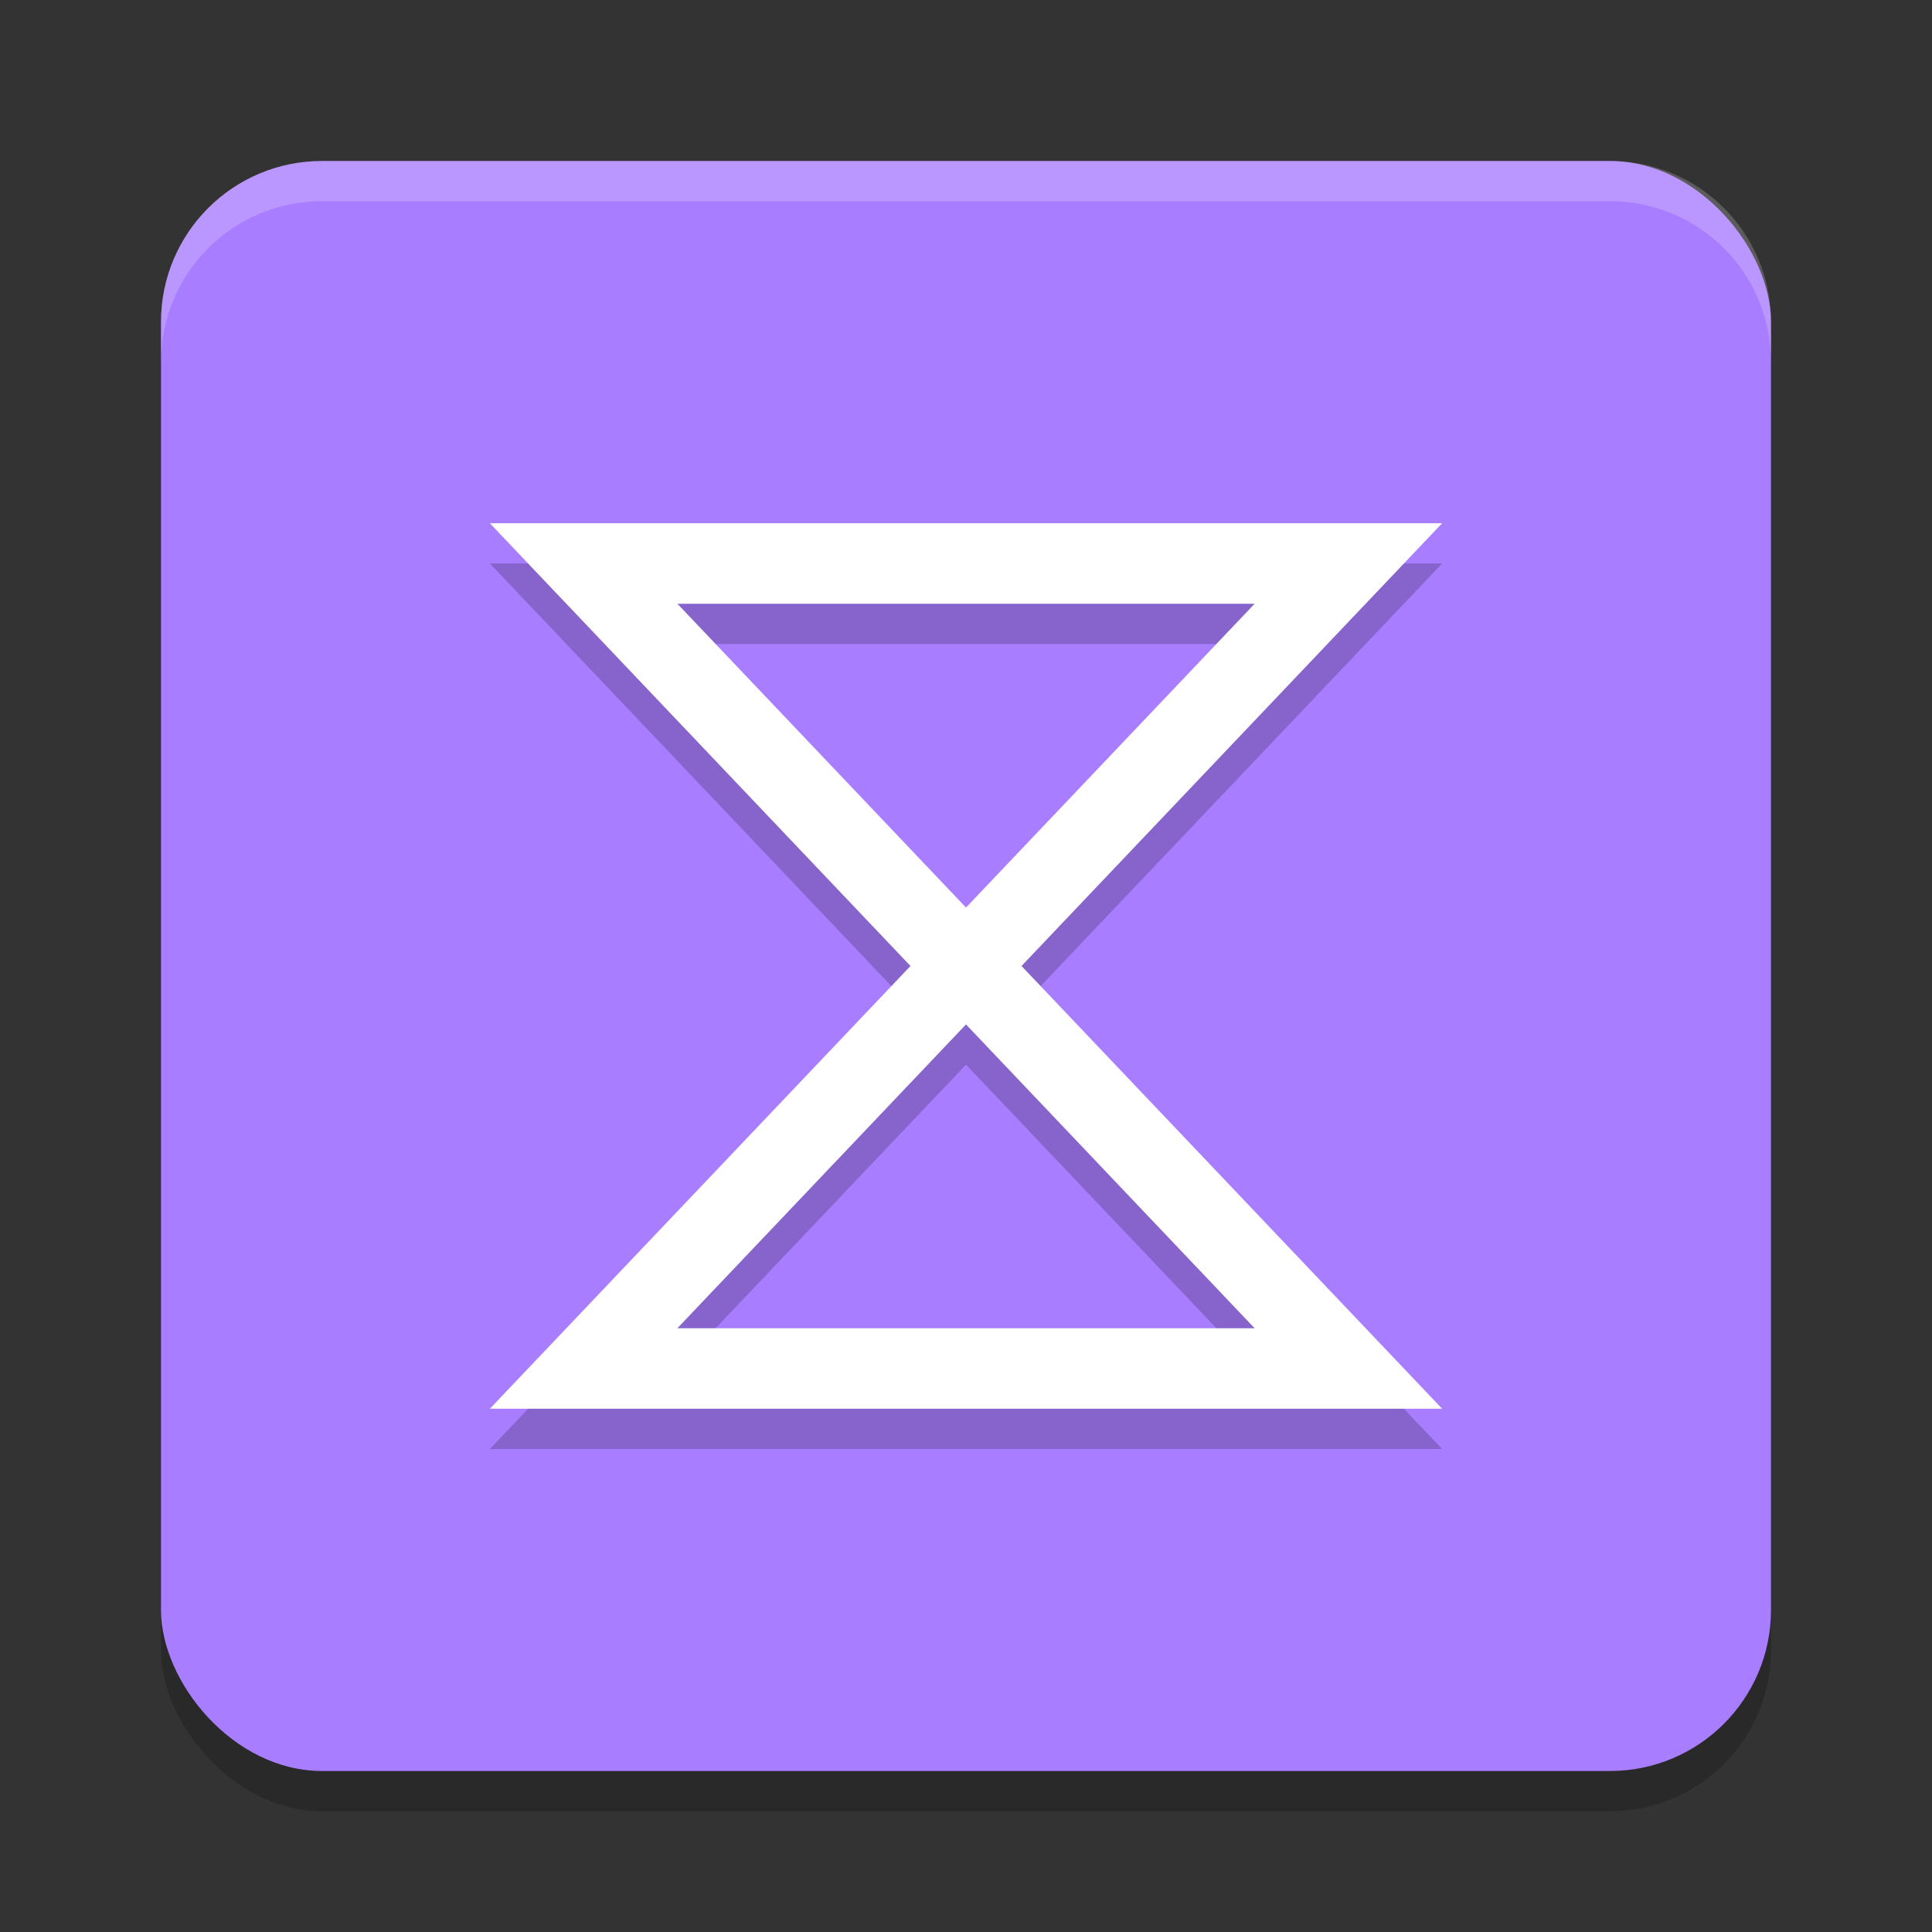
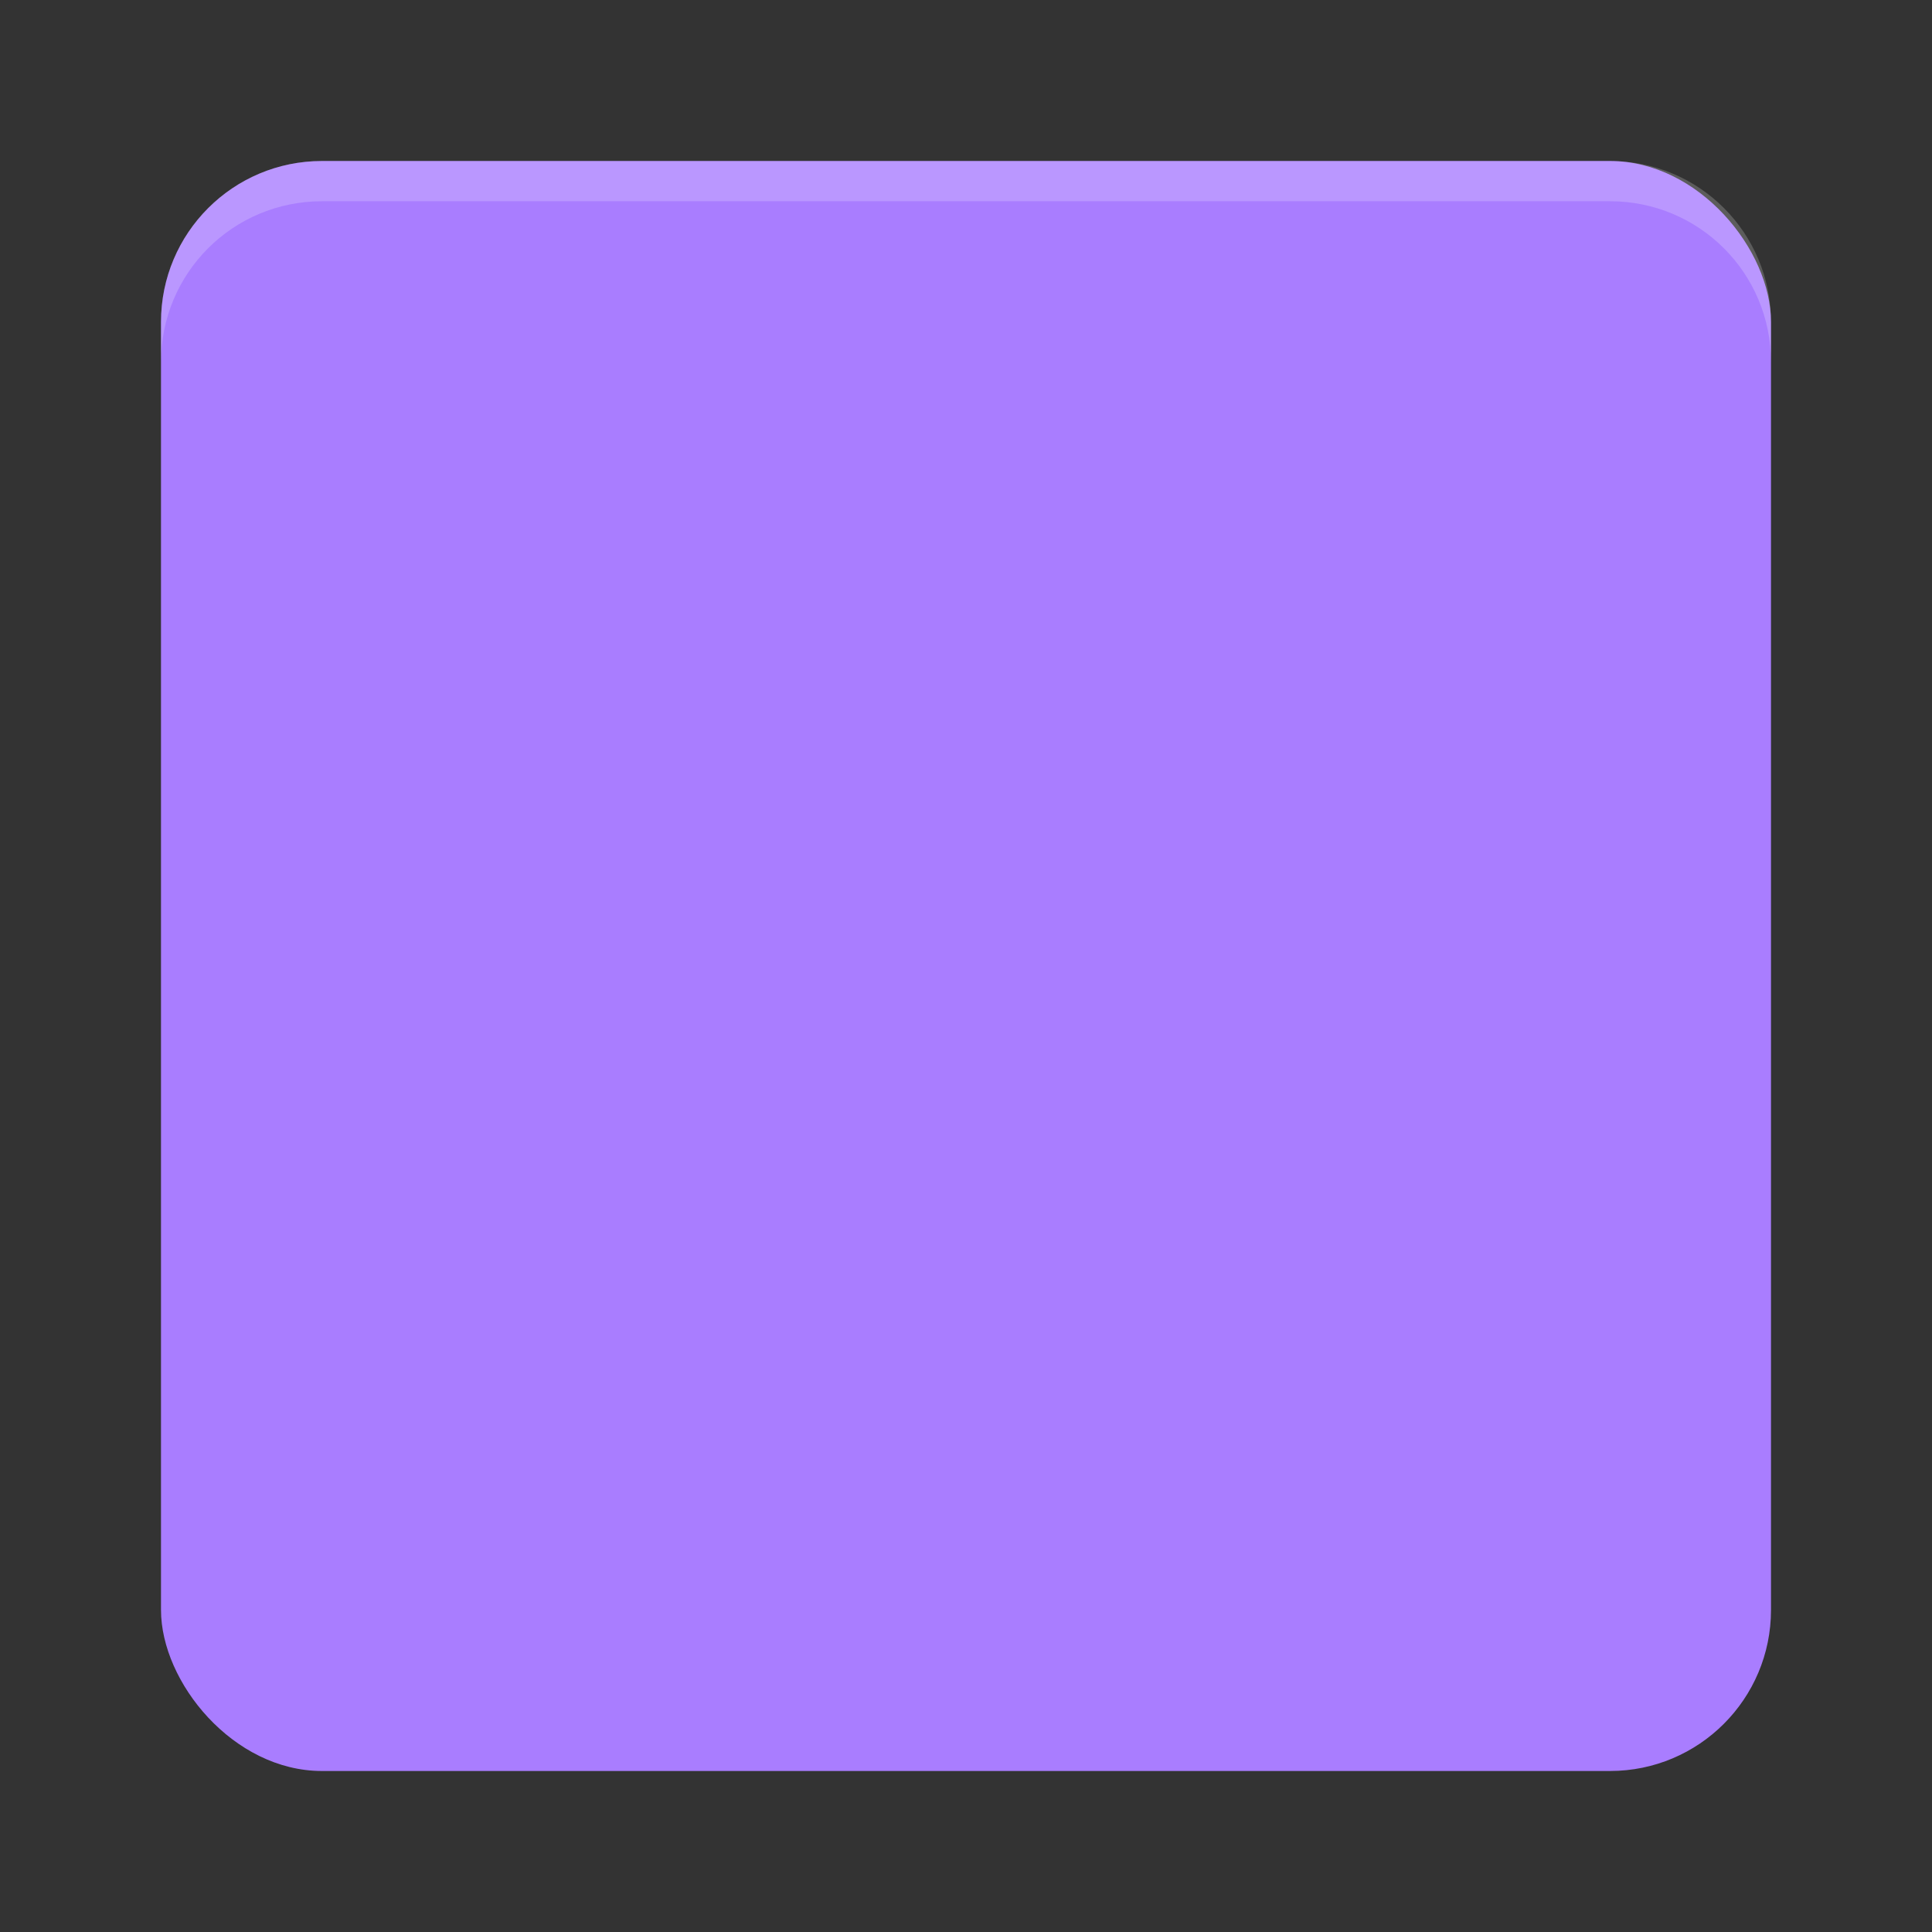
<svg xmlns="http://www.w3.org/2000/svg" width="48" height="48" version="1">
  <rect width="100%" height="100%" fill="#333333" stroke="none" />
-   <rect style="opacity:0.2" width="40" height="40" x="4" y="5" rx="4" ry="4" />
  <rect style="fill:#a97dff" width="40" height="40" x="4" y="4" rx="4" ry="4" />
-   <path style="opacity:0.2;fill:#ffffff" d="M 8 4 C 5.784 4 4 5.784 4 8 L 4 9 C 4 6.784 5.784 5 8 5 L 40 5 C 42.216 5 44 6.784 44 9 L 44 8 C 44 5.784 42.216 4 40 4 L 8 4 z" />
-   <path style="opacity:0.2;fill:none;stroke:#000000;stroke-width:5.333" transform="matrix(0.375,0,0,0.375,0.2,-0.5)" d="m 38.133,41.333 h 50.667 l -50.667,53.333 h 50.667 z" />
-   <path style="fill:none;stroke:#ffffff;stroke-width:5.333" transform="matrix(0.375,0,0,0.375,0.2,-1.5)" d="m 38.133,41.333 h 50.667 l -50.667,53.333 h 50.667 z" />
+   <path style="opacity:0.2;fill:#ffffff" d="M 8 4 C 5.784 4 4 5.784 4 8 L 4 9 C 4 6.784 5.784 5 8 5 L 40 5 C 42.216 5 44 6.784 44 9 L 44 8 C 44 5.784 42.216 4 40 4 L 8 4 " />
</svg>